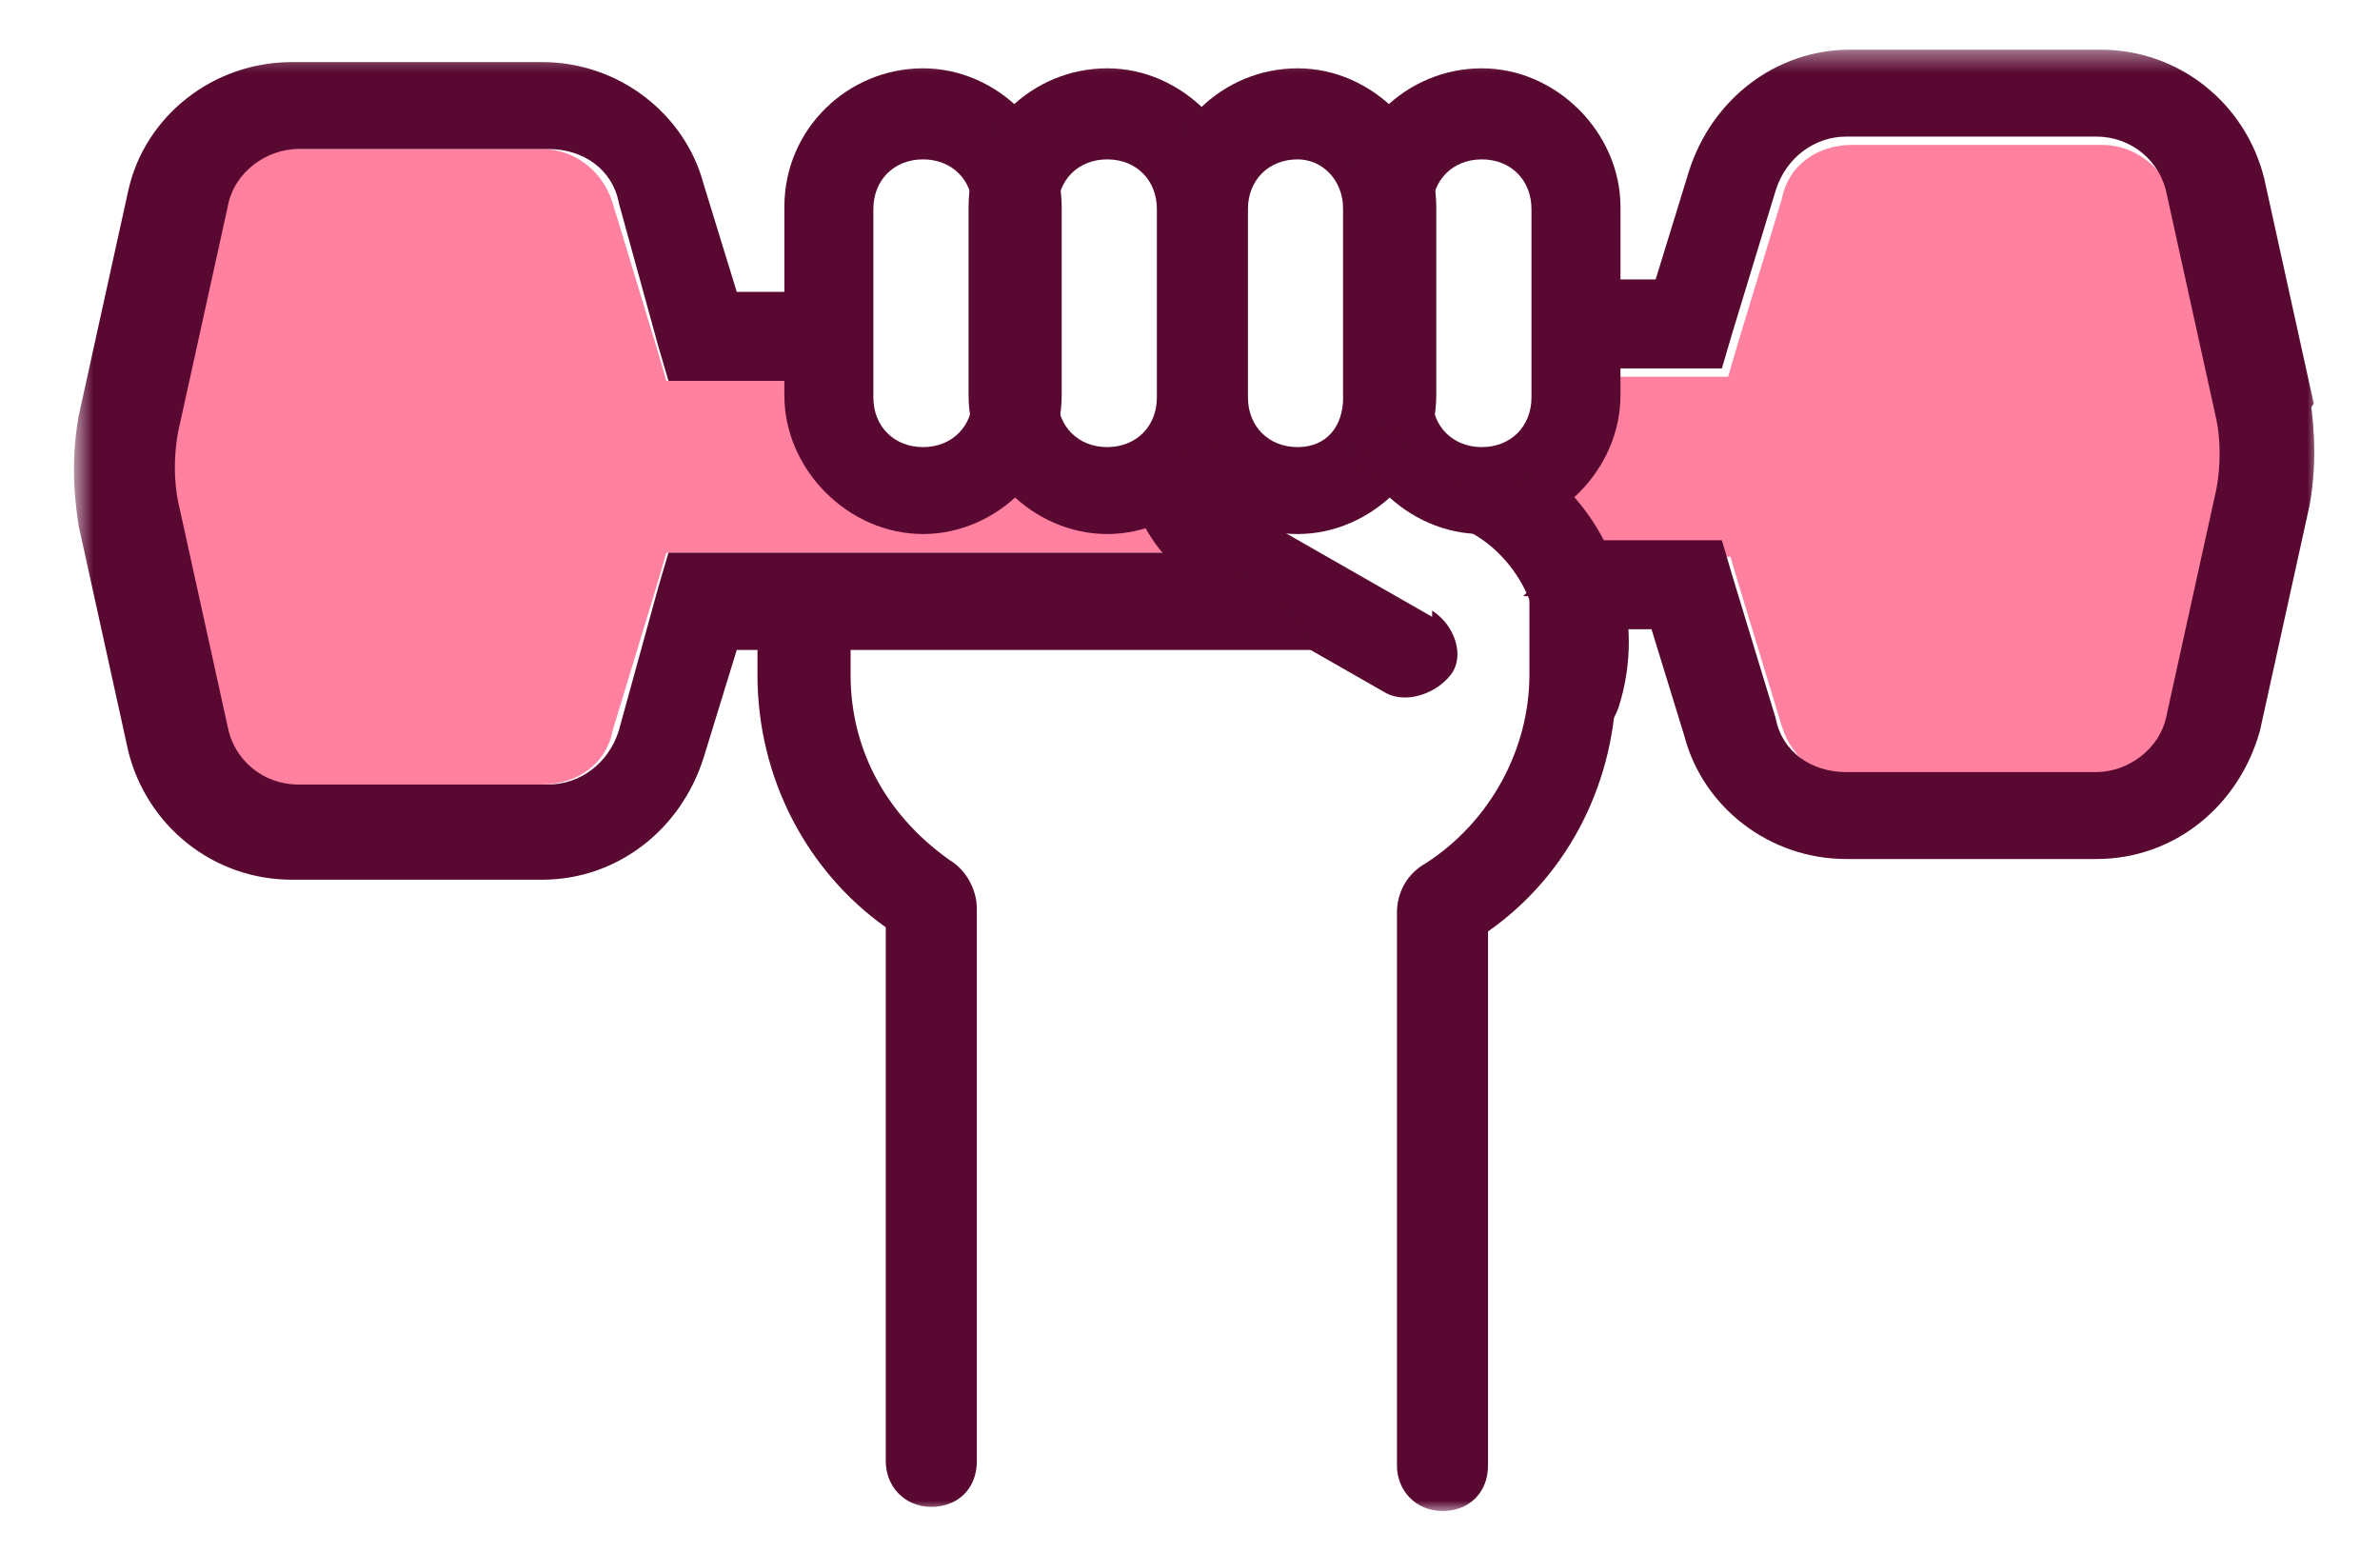
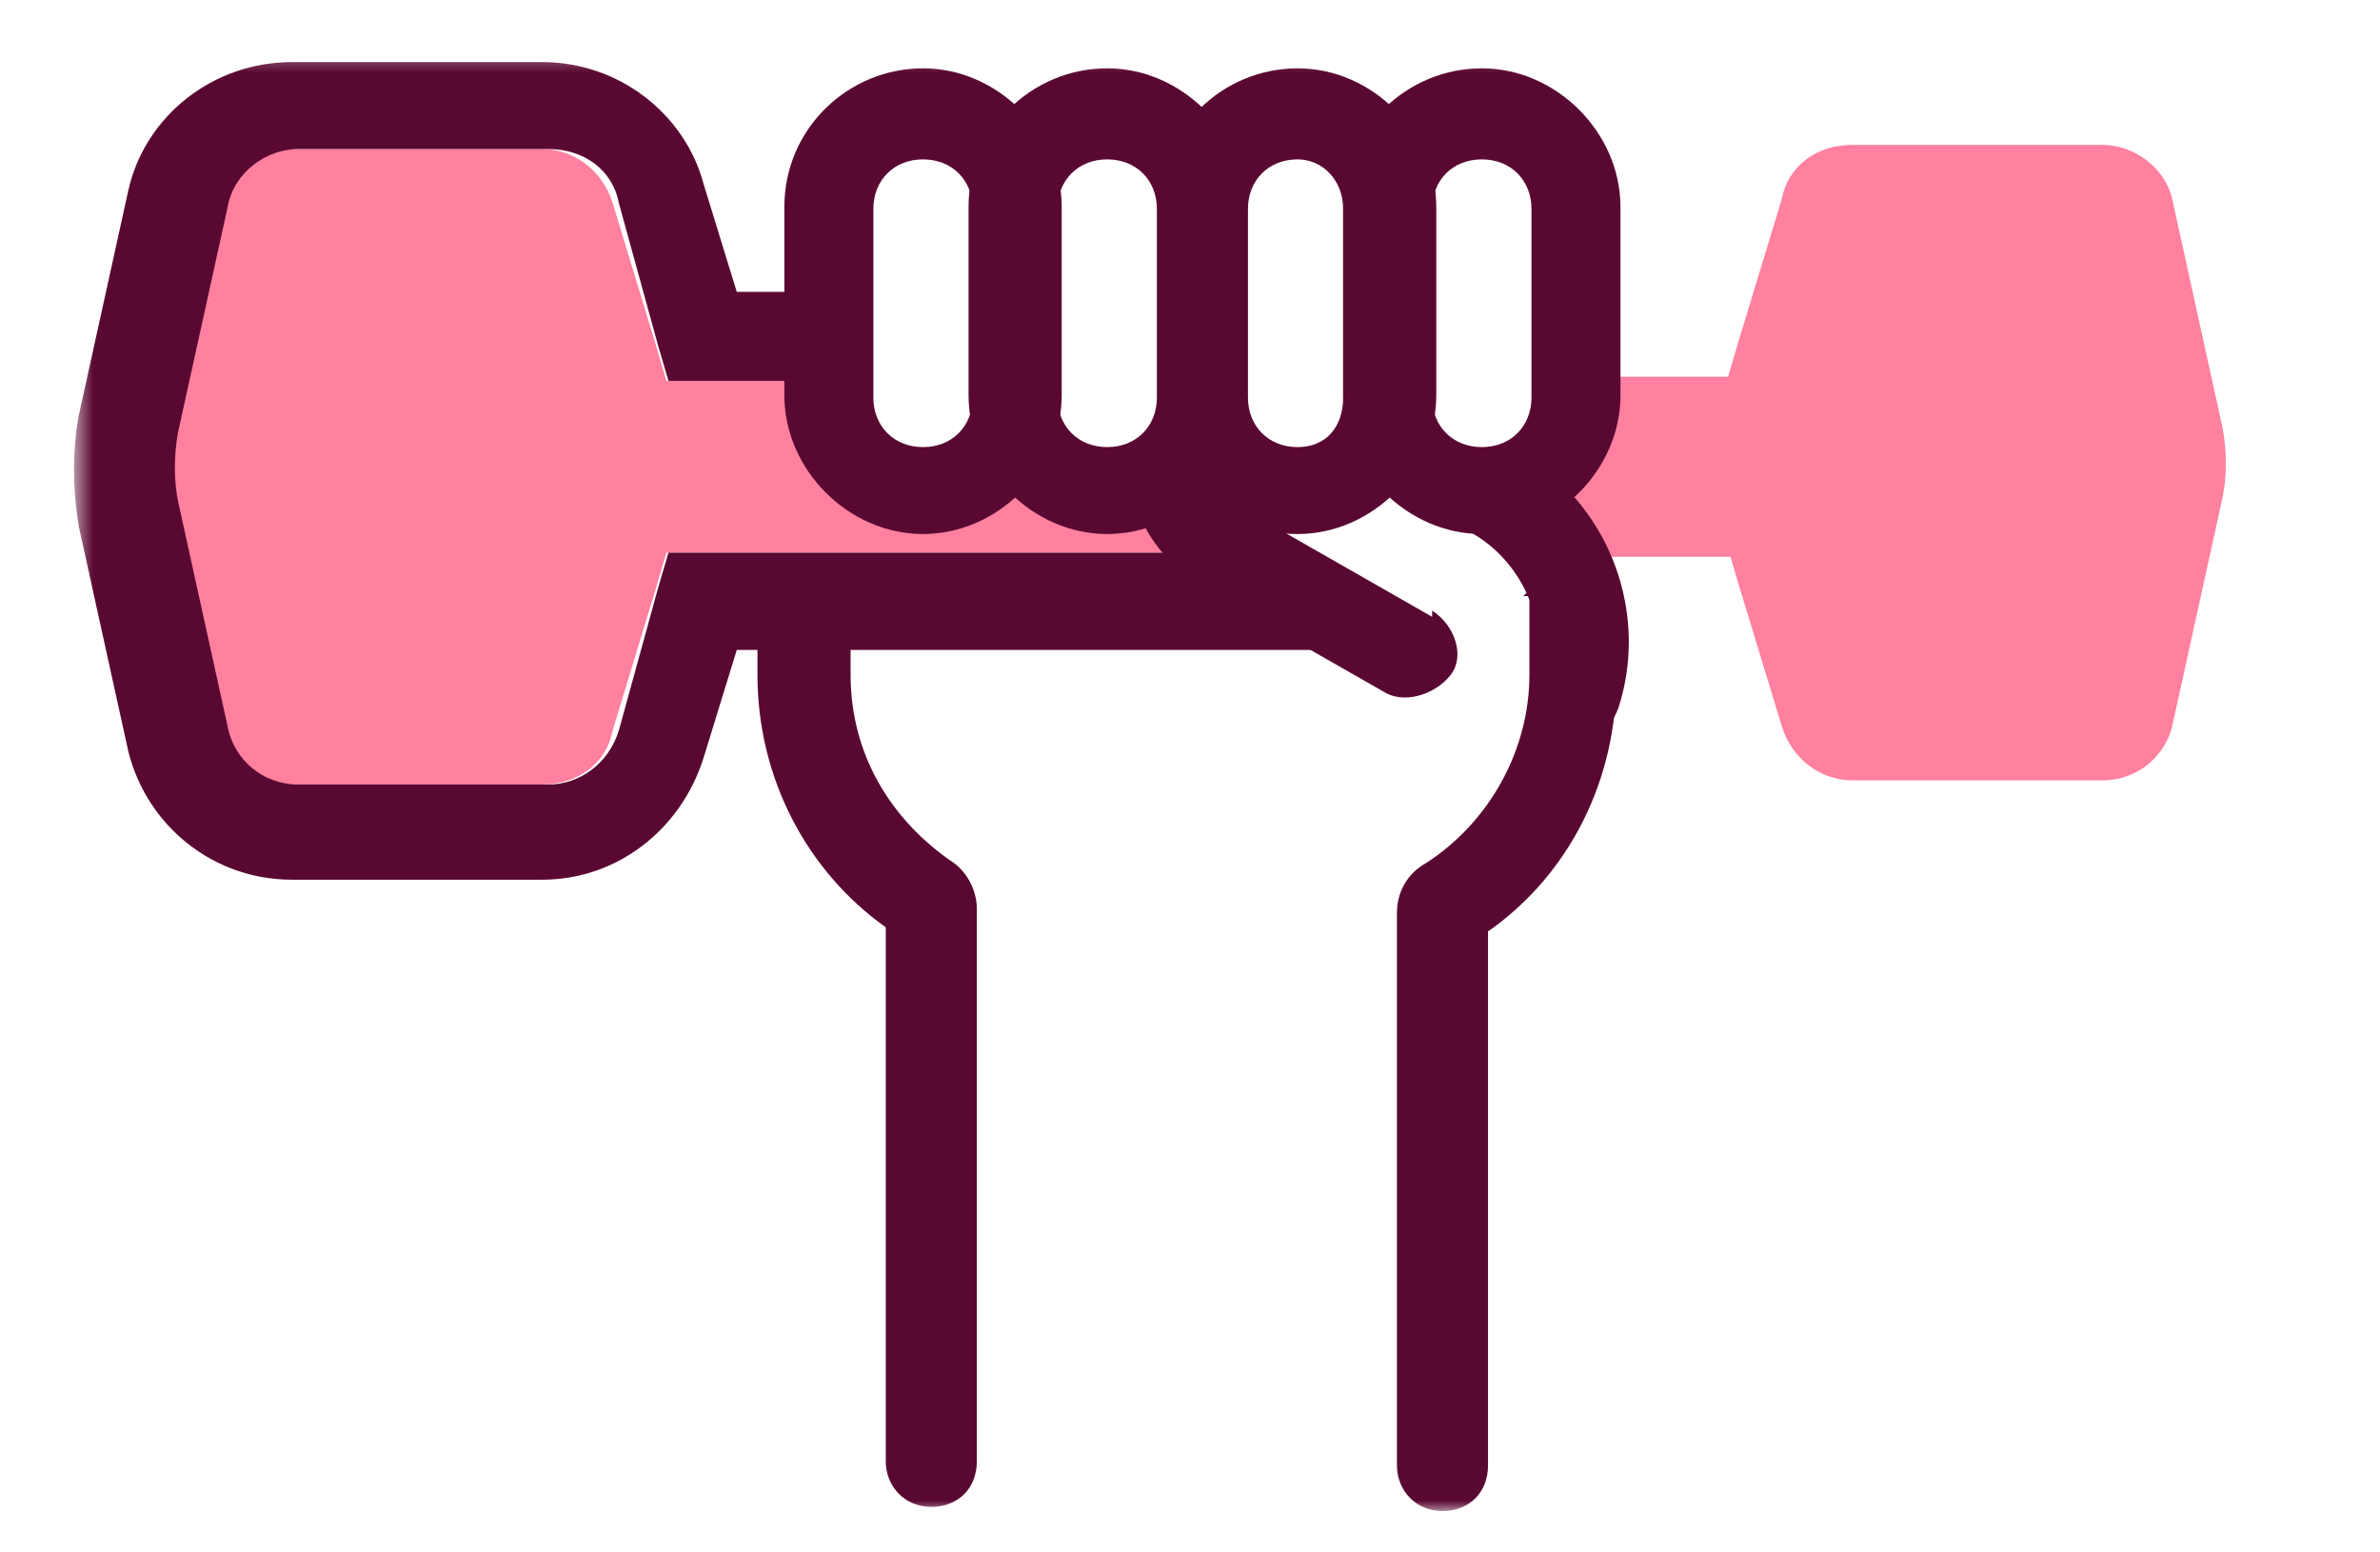
<svg xmlns="http://www.w3.org/2000/svg" width="115" height="75" viewBox="0 0 115 75" fill="none">
  <mask id="mask0_4_157" style="mask-type:luminance" maskUnits="userSpaceOnUse" x="3" y="2" width="109" height="71">
    <path d="M112 2.4H3.6V73H112V2.4Z" fill="white" />
  </mask>
  <g mask="url(#mask0_4_157)">
    <path d="M83.5 26.5L84 28.2L86.1 35.1C86.6 36.7 88 37.7 89.5 37.7H101.6C103.3 37.7 104.7 36.5 105 34.9L107.4 24C107.6 23 107.6 21.8 107.4 20.7L105 9.8C104.7 8.1 103.1 7 101.6 7H89.5C87.8 7 86.4 8 86.1 9.6L84 16.5L83.5 18.2H76.3V16L74.6 22.9L72.2 23.2L67.2 22.2L64.4 22.5H59.7L57.6 23L55.7 24.4L52.3 23.5L48.3 21.9L43.3 24.3L39.9 21.2L39.6 18.4H32.2L31.7 16.7L29.6 9.8C29.1 8.2 27.7 7.2 26.2 7.2H14.1C12.4 7.2 11 8.4 10.7 10L8.3 20.9C8.1 21.9 8.1 23.1 8.3 24.2L10.7 35.1C11 36.8 12.6 37.9 14.1 37.9H26.2C27.9 37.9 29.3 36.9 29.6 35.3L31.7 28.4L32.2 26.7H58.4L61.2 28.9L59.5 26.1L59 23.3H66.4L69.3 23.8L72.9 24.3L74.5 26.9H83.6V26.4V26.2L83.5 26.5Z" fill="#FF809F" />
    <path d="M73.9 28.6V32.6C73.9 36.2 72 39.7 68.9 41.7C68 42.2 67.5 43.1 67.5 44.1V70.8C67.5 72 68.4 73 69.7 73C71 73 71.9 72.1 71.9 70.8V45C75.9 42.2 78.1 37.6 78.1 32.8V28.8H73.6L73.8 28.6H73.9Z" fill="#590931" />
    <path d="M46.1 41.7C43 39.6 41.1 36.4 41.1 32.6V28.6H36.6V32.6C36.6 37.6 39 42.1 42.8 44.8V70.6C42.8 71.8 43.7 72.8 45 72.8C46.3 72.8 47.2 71.9 47.2 70.6V43.9C47.2 43 46.7 42 45.8 41.5L46 41.7H46.1Z" fill="#590931" />
    <path d="M44.6 25.8C41 25.8 37.9 22.7 37.9 19.1V10C37.9 6.2 41 3.3 44.6 3.3C48.2 3.3 51.3 6.4 51.3 10V19.1C51.3 22.7 48.2 25.8 44.6 25.8ZM44.6 7.7C43.2 7.7 42.2 8.7 42.2 10.1V19.2C42.2 20.6 43.2 21.6 44.6 21.6C46 21.6 47 20.6 47 19.2V10.1C47 8.7 46 7.7 44.6 7.7Z" fill="#590931" />
    <path d="M53.5 25.8C49.9 25.8 46.8 22.7 46.8 19.1V10C46.8 6.2 49.9 3.3 53.5 3.3C57.1 3.3 60.2 6.4 60.2 10V19.1C60.2 22.7 57.1 25.8 53.5 25.8ZM53.5 7.7C52.1 7.7 51.1 8.7 51.1 10.1V19.2C51.1 20.6 52.1 21.6 53.5 21.6C54.9 21.6 55.9 20.6 55.9 19.2V10.1C55.9 8.7 54.9 7.7 53.5 7.7Z" fill="#590931" />
    <path d="M62.7 25.8C58.9 25.8 56 22.7 56 19.1V10C56 6.2 59.1 3.3 62.7 3.3C66.3 3.3 69.4 6.4 69.4 10V19.1C69.4 22.7 66.3 25.8 62.7 25.8ZM62.7 7.7C61.3 7.7 60.3 8.7 60.3 10.1V19.2C60.3 20.6 61.3 21.6 62.7 21.6C64.1 21.6 64.9 20.6 64.9 19.2V10.1C64.9 8.7 63.9 7.7 62.7 7.7Z" fill="#590931" />
    <path d="M71.6 25.8C68 25.8 64.9 22.7 64.9 19.1V10C64.9 6.2 68 3.3 71.6 3.3C75.2 3.3 78.3 6.4 78.3 10V19.1C78.3 22.7 75.2 25.8 71.6 25.8ZM71.6 7.7C70.2 7.7 69.2 8.7 69.2 10.1V19.2C69.2 20.6 70.2 21.6 71.6 21.6C73 21.6 74 20.6 74 19.2V10.1C74 8.7 73 7.7 71.6 7.7Z" fill="#590931" />
    <path d="M74.4 22.6C73.5 23.3 72.7 23.6 71.6 23.6C69.2 23.6 67.1 21.5 67.1 19.1C67.1 20.5 66.6 21.5 65.5 22.5L71.2 25.8C73.6 27.2 75 30.3 74 33C73.7 34.2 74.2 35.4 75.4 35.8H76.1C77 35.8 77.8 35.3 78.2 34.2C79.6 29.9 78 25.1 74.4 22.5V22.6Z" fill="#590931" />
-     <path d="M111.8 19.5L109.4 8.6C108.5 5 105.3 2.4 101.5 2.4H89.4C85.8 2.4 82.7 4.8 81.6 8.3L80 13.5H76V17.8H83.2L83.7 16.1L85.8 9.2C86.3 7.6 87.7 6.6 89.2 6.6H101.3C103 6.6 104.4 7.8 104.7 9.4L107.1 20.3C107.3 21.3 107.3 22.5 107.1 23.6L104.7 34.5C104.4 36.2 102.8 37.3 101.3 37.3H89.2C87.5 37.3 86.1 36.3 85.8 34.7L83.7 27.8L83.2 26.1H74.4L75.4 26.8L74.5 30.4H79.8L81.4 35.6C82.3 39 85.5 41.5 89.2 41.5H101.3C105.1 41.5 108.2 38.9 109.2 35.3L111.6 24.4C111.9 22.7 111.9 21 111.6 19.1V19.8L111.8 19.5Z" fill="#590931" />
    <path d="M69.2 29.8L60.1 24.6C59.6 24.6 59.2 23.7 59.1 23.2V21.8C58.6 21.1 58.2 20.1 58.2 19C58.2 21.1 56.6 23 54.8 23.3V24.2C55.3 25.9 56.5 27.3 57.9 28.3L67 33.5C68 34 69.4 33.5 70.1 32.6C70.8 31.7 70.3 30.2 69.2 29.5V29.7V29.8Z" fill="#590931" />
    <path d="M63 30L58.3 26.7H32.3L31.8 28.4L29.9 35.3C29.4 36.9 28 37.9 26.5 37.9H14.4C12.7 37.9 11.3 36.7 11 35.1L8.6 24.2C8.4 23.2 8.4 22 8.6 20.9L11 10C11.3 8.3 12.9 7.2 14.4 7.2H26.5C28.2 7.2 29.6 8.2 29.9 9.8L31.8 16.7L32.3 18.4H40.1V14.1H35.6L34 8.9C33.1 5.5 29.9 3 26.2 3H14.1C10.3 3 7 5.6 6.2 9.2L3.8 20.1C3.5 21.8 3.5 23.5 3.8 25.4L6.2 36.3C7.1 39.9 10.3 42.5 14.1 42.5H26.2C29.8 42.5 32.9 40.1 34 36.6L35.6 31.4H64.4C63.9 31.4 63.4 30.9 63 30.5V29.8V29.6V30Z" fill="#590931" />
  </g>
</svg>